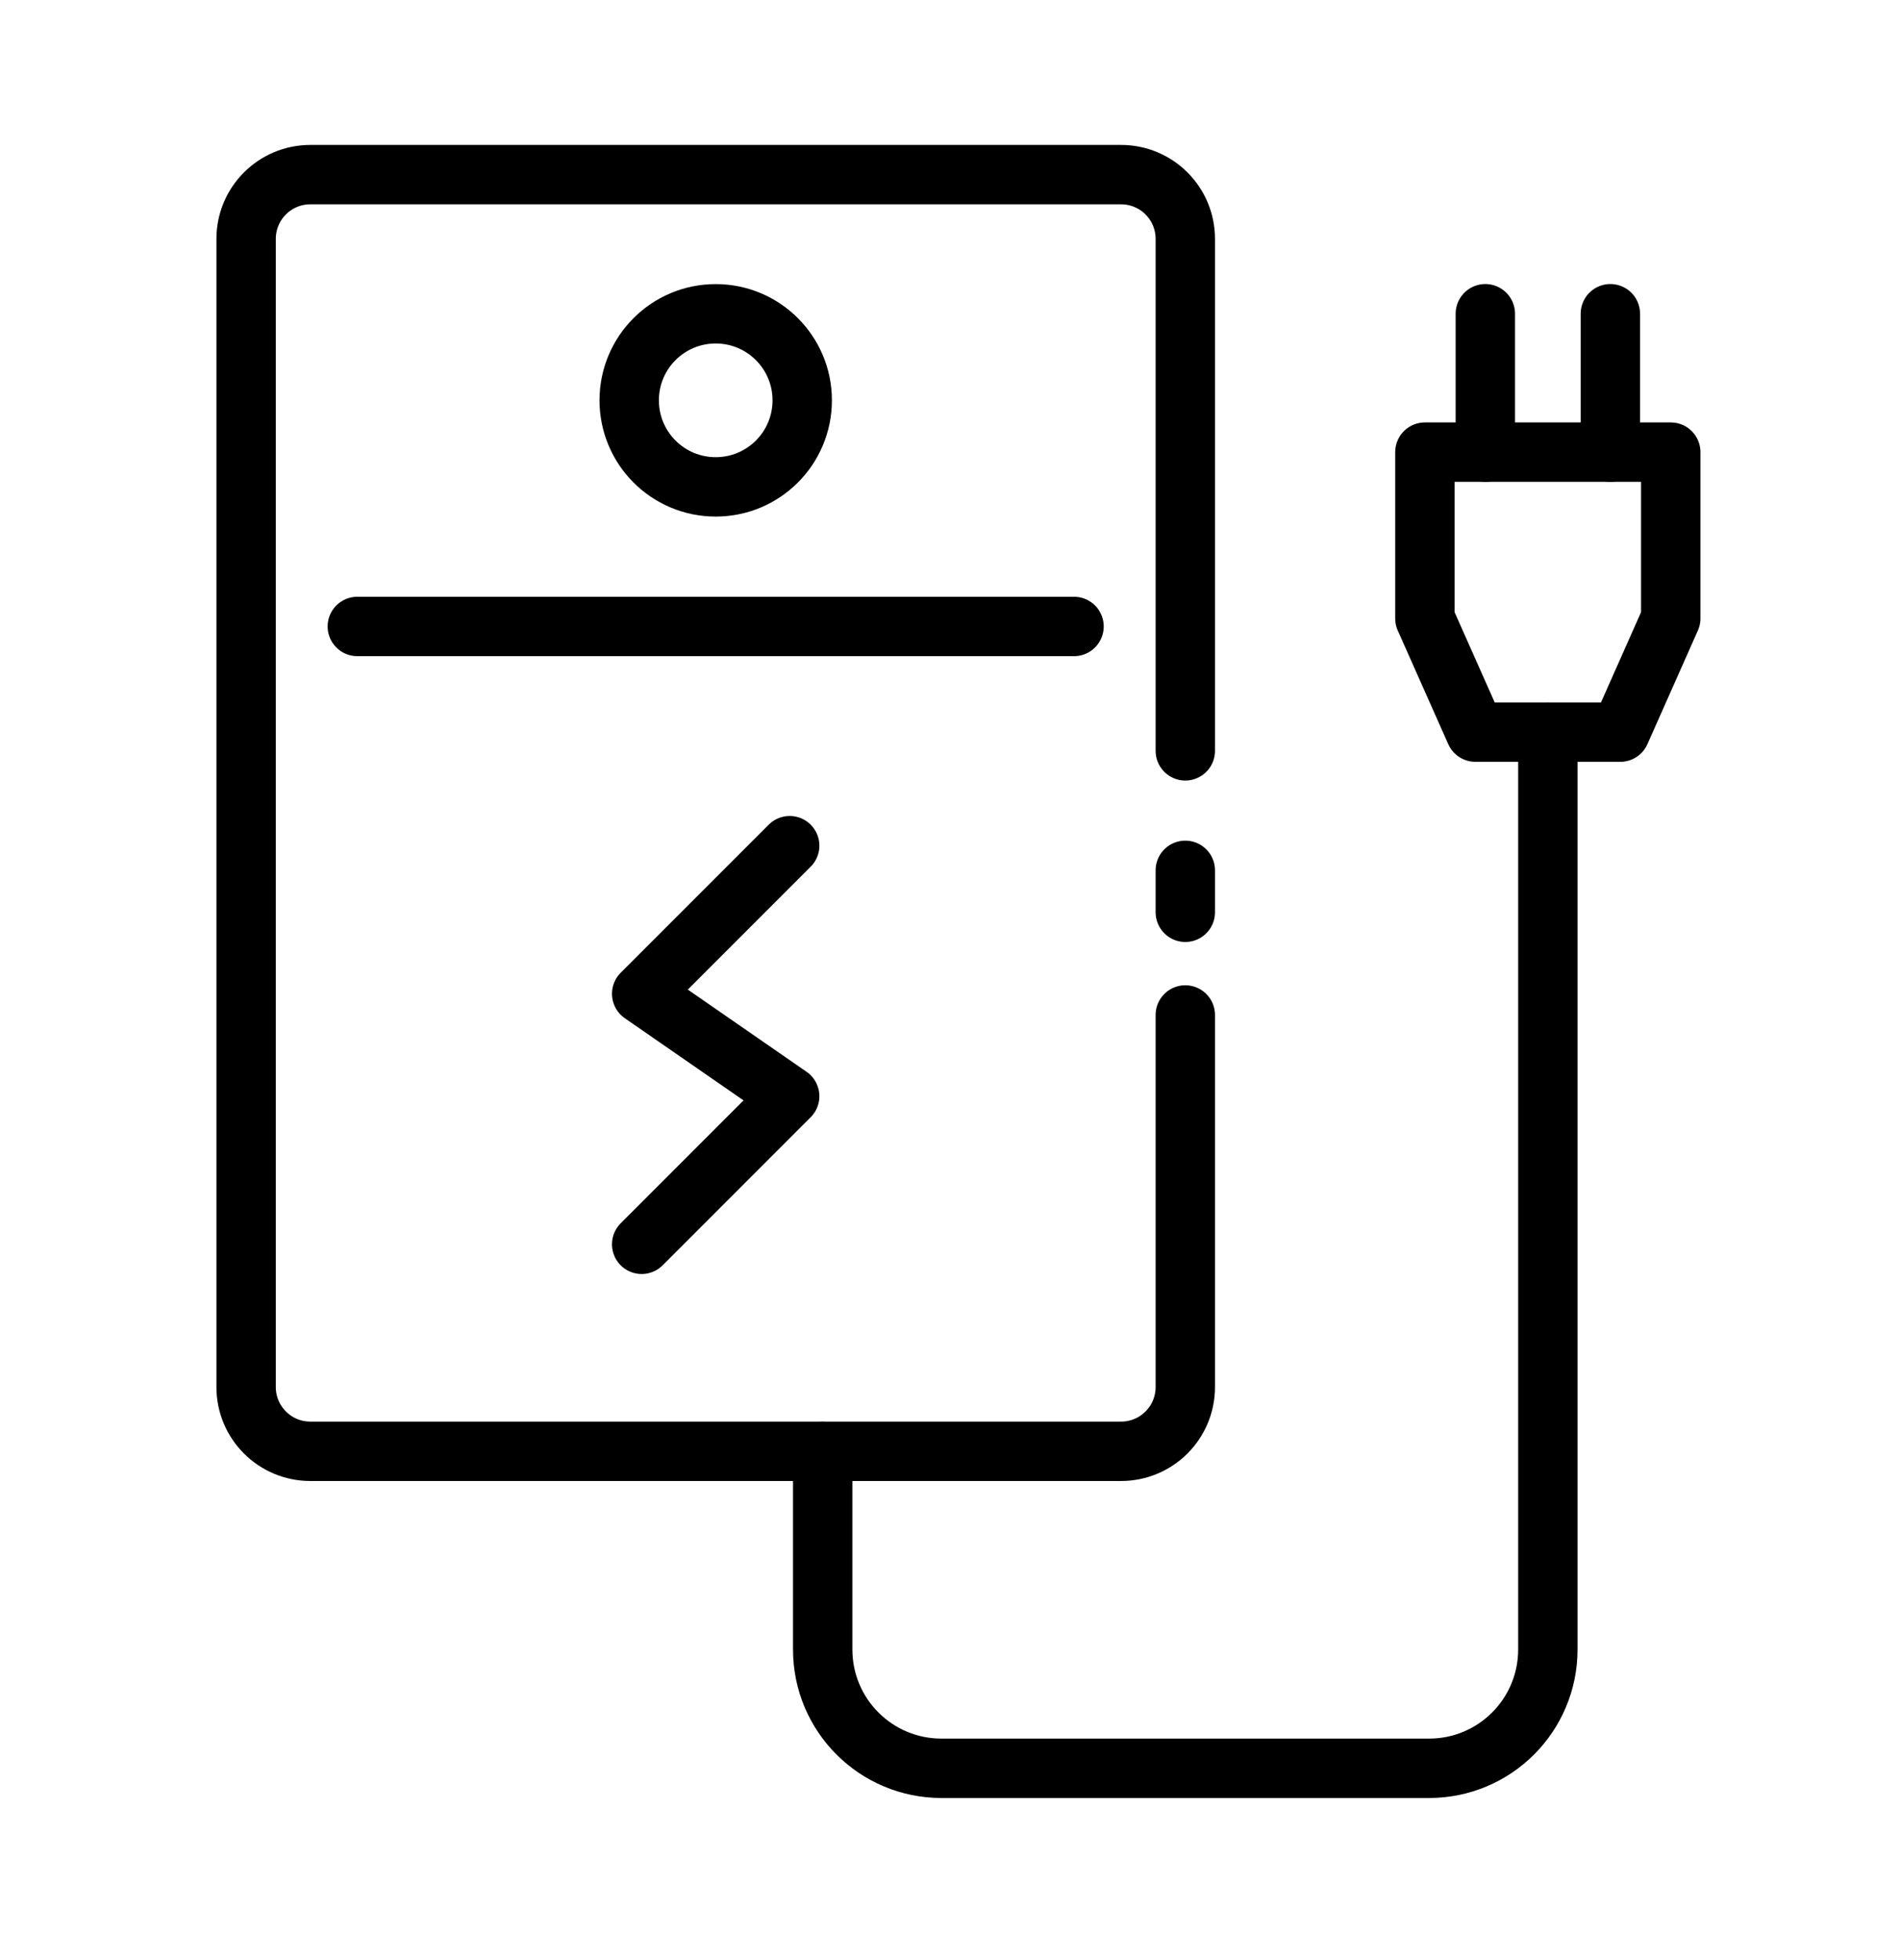
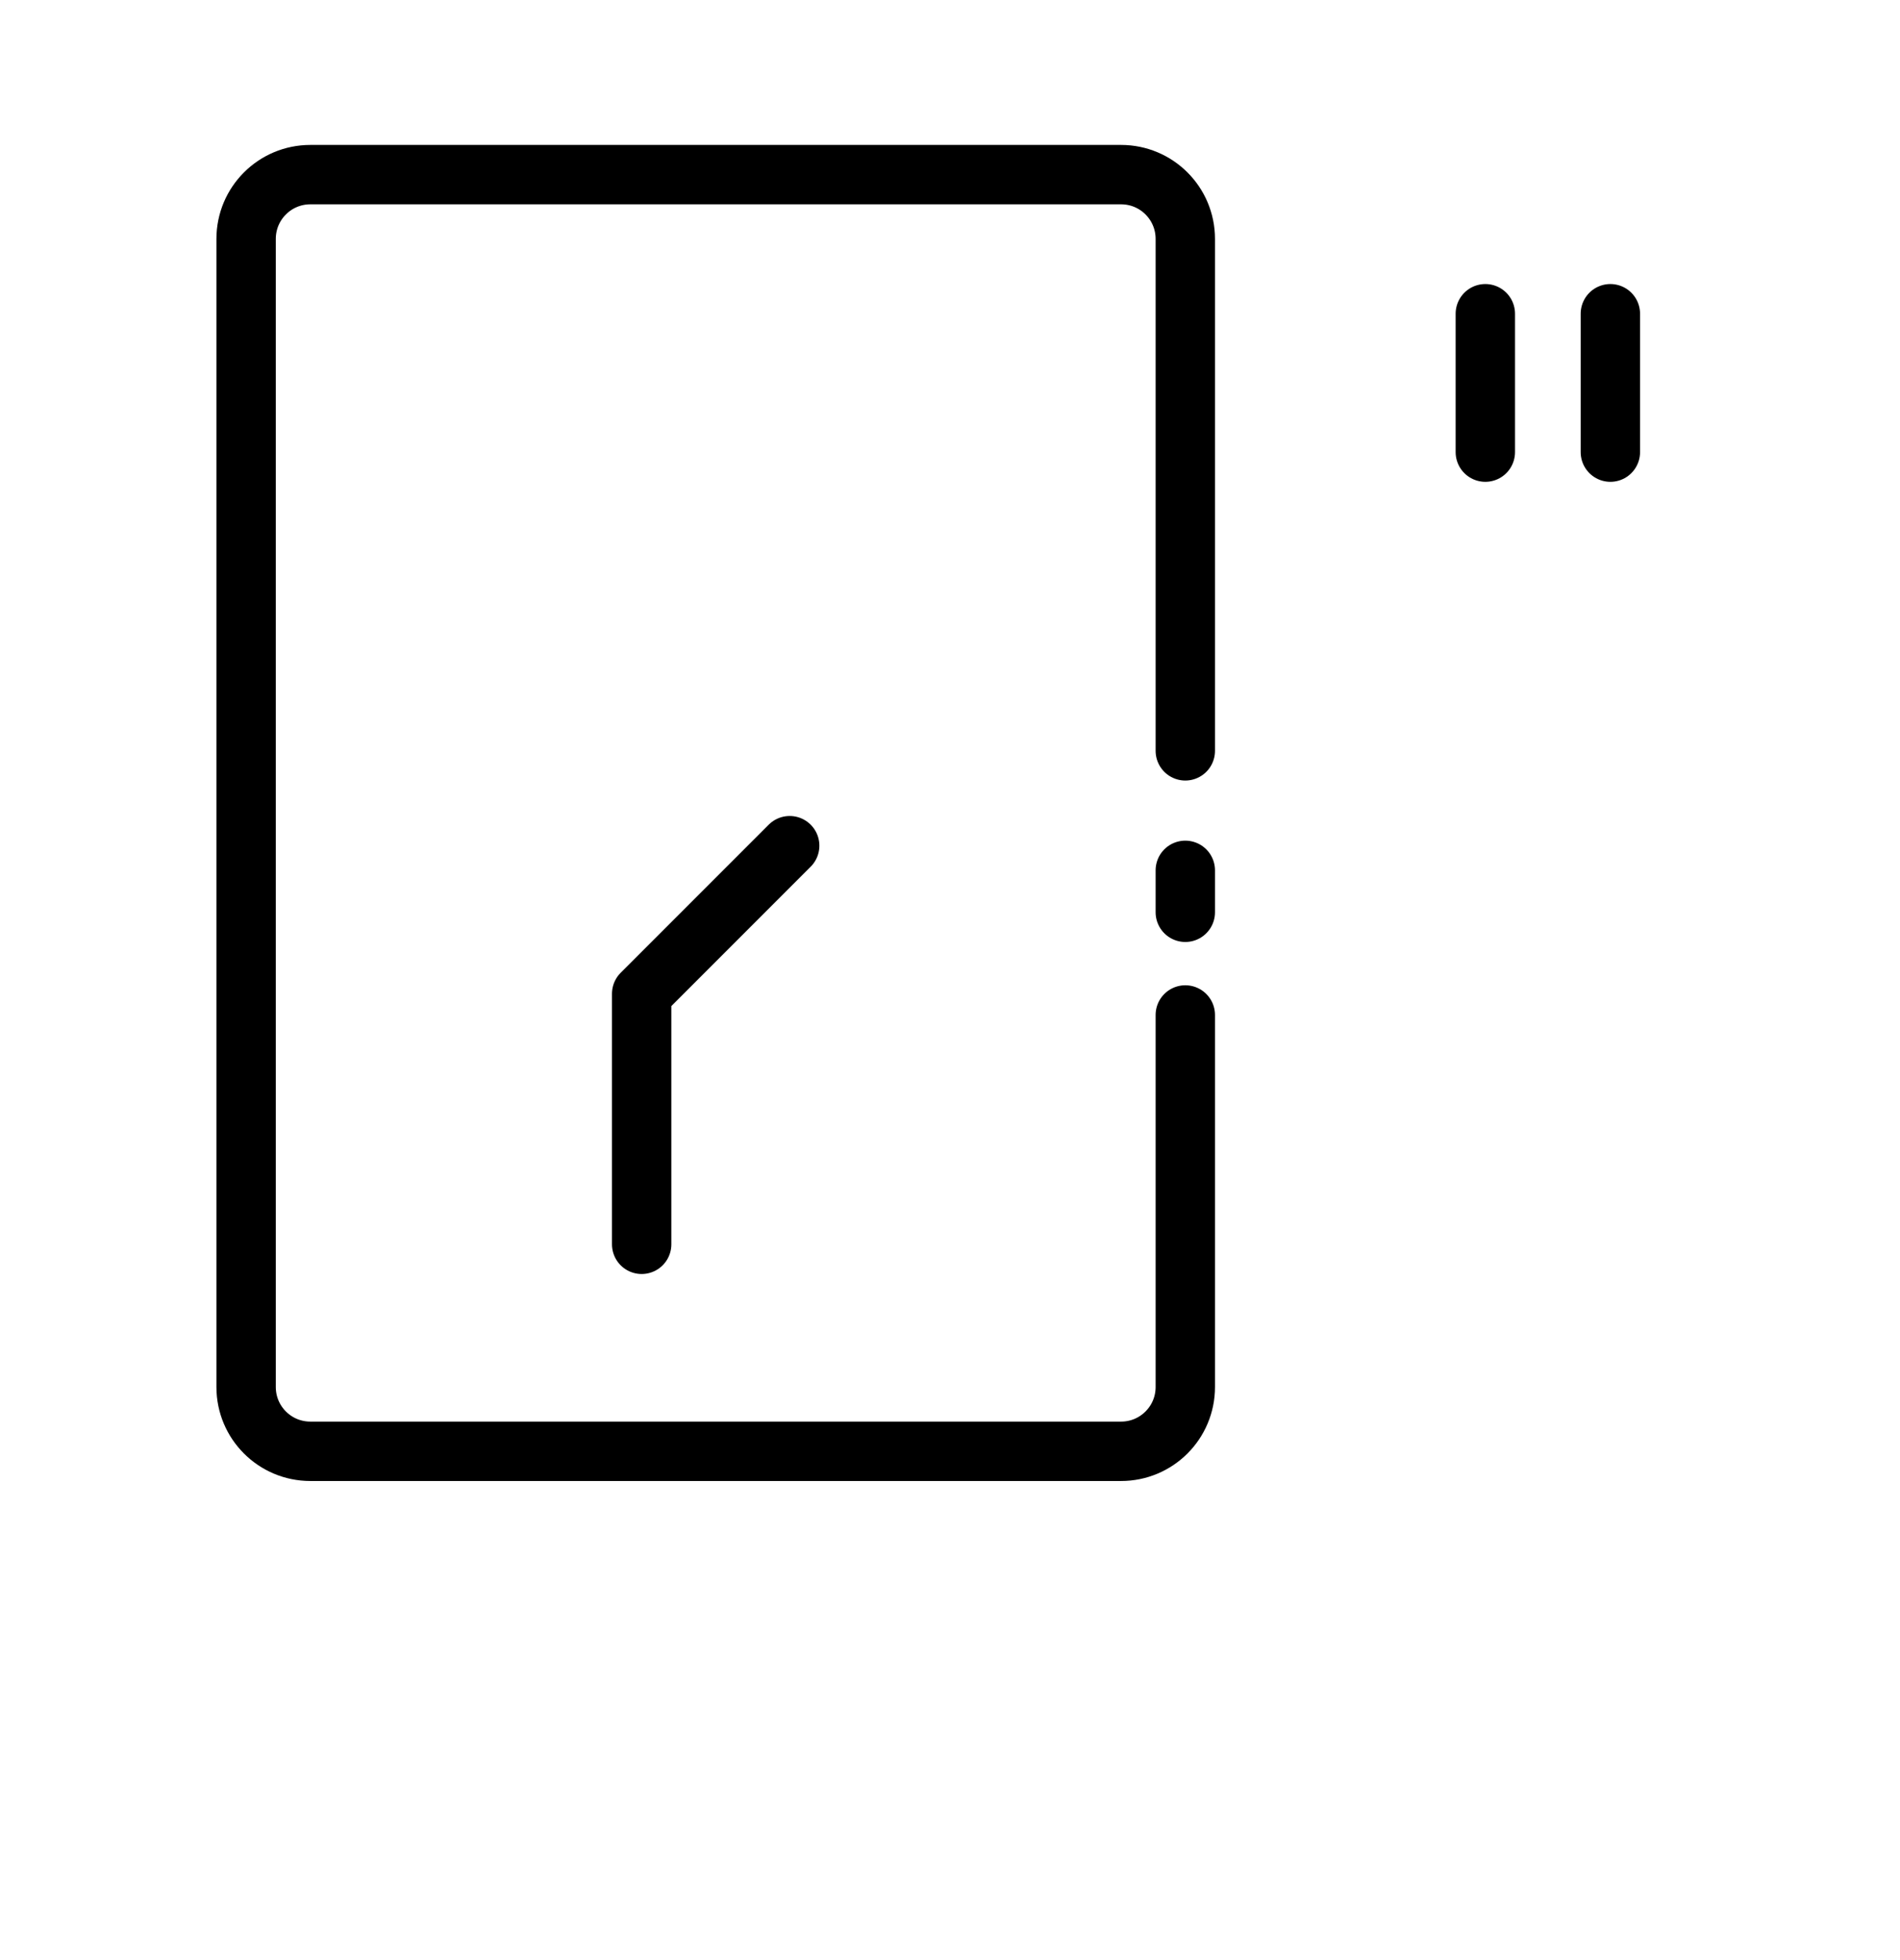
<svg xmlns="http://www.w3.org/2000/svg" width="32" height="33" viewBox="0 0 32 33" fill="none">
  <path d="M19.963 17.088V23.352C19.963 23.95 19.479 24.434 18.881 24.434H5.227C4.629 24.434 4.145 23.95 4.145 23.352V4.022C4.145 3.424 4.629 2.94 5.227 2.94H18.881C19.479 2.94 19.963 3.424 19.963 4.022V12.641" stroke="black" stroke-linecap="round" stroke-linejoin="round" />
  <path d="M19.963 14.653V15.359" stroke="black" stroke-linecap="round" stroke-linejoin="round" />
-   <path d="M13.856 24.434V27.771C13.856 28.876 14.751 29.771 15.856 29.771H24.069C25.174 29.771 26.069 28.876 26.069 27.771V12.326" stroke="black" stroke-linecap="round" stroke-linejoin="round" />
-   <path d="M23.998 7.612V10.412L24.849 12.326H27.289L28.139 10.412V7.612H23.998Z" stroke="black" stroke-linecap="round" stroke-linejoin="round" />
  <path d="M25.016 7.612V5.282" stroke="black" stroke-linecap="round" stroke-linejoin="round" />
  <path d="M27.122 7.612V5.282" stroke="black" stroke-linecap="round" stroke-linejoin="round" />
-   <path d="M12.054 8.197C12.859 8.197 13.511 7.545 13.511 6.74C13.511 5.935 12.859 5.283 12.054 5.283C11.249 5.283 10.597 5.935 10.597 6.74C10.597 7.545 11.249 8.197 12.054 8.197Z" stroke="black" stroke-linecap="round" stroke-linejoin="round" />
-   <path d="M13.3 14.238L10.807 16.731L13.3 18.456L10.807 20.949" stroke="black" stroke-linecap="round" stroke-linejoin="round" />
-   <path d="M6.018 10.547H18.089" stroke="black" stroke-linecap="round" stroke-linejoin="round" />
+   <path d="M13.3 14.238L10.807 16.731L10.807 20.949" stroke="black" stroke-linecap="round" stroke-linejoin="round" />
</svg>